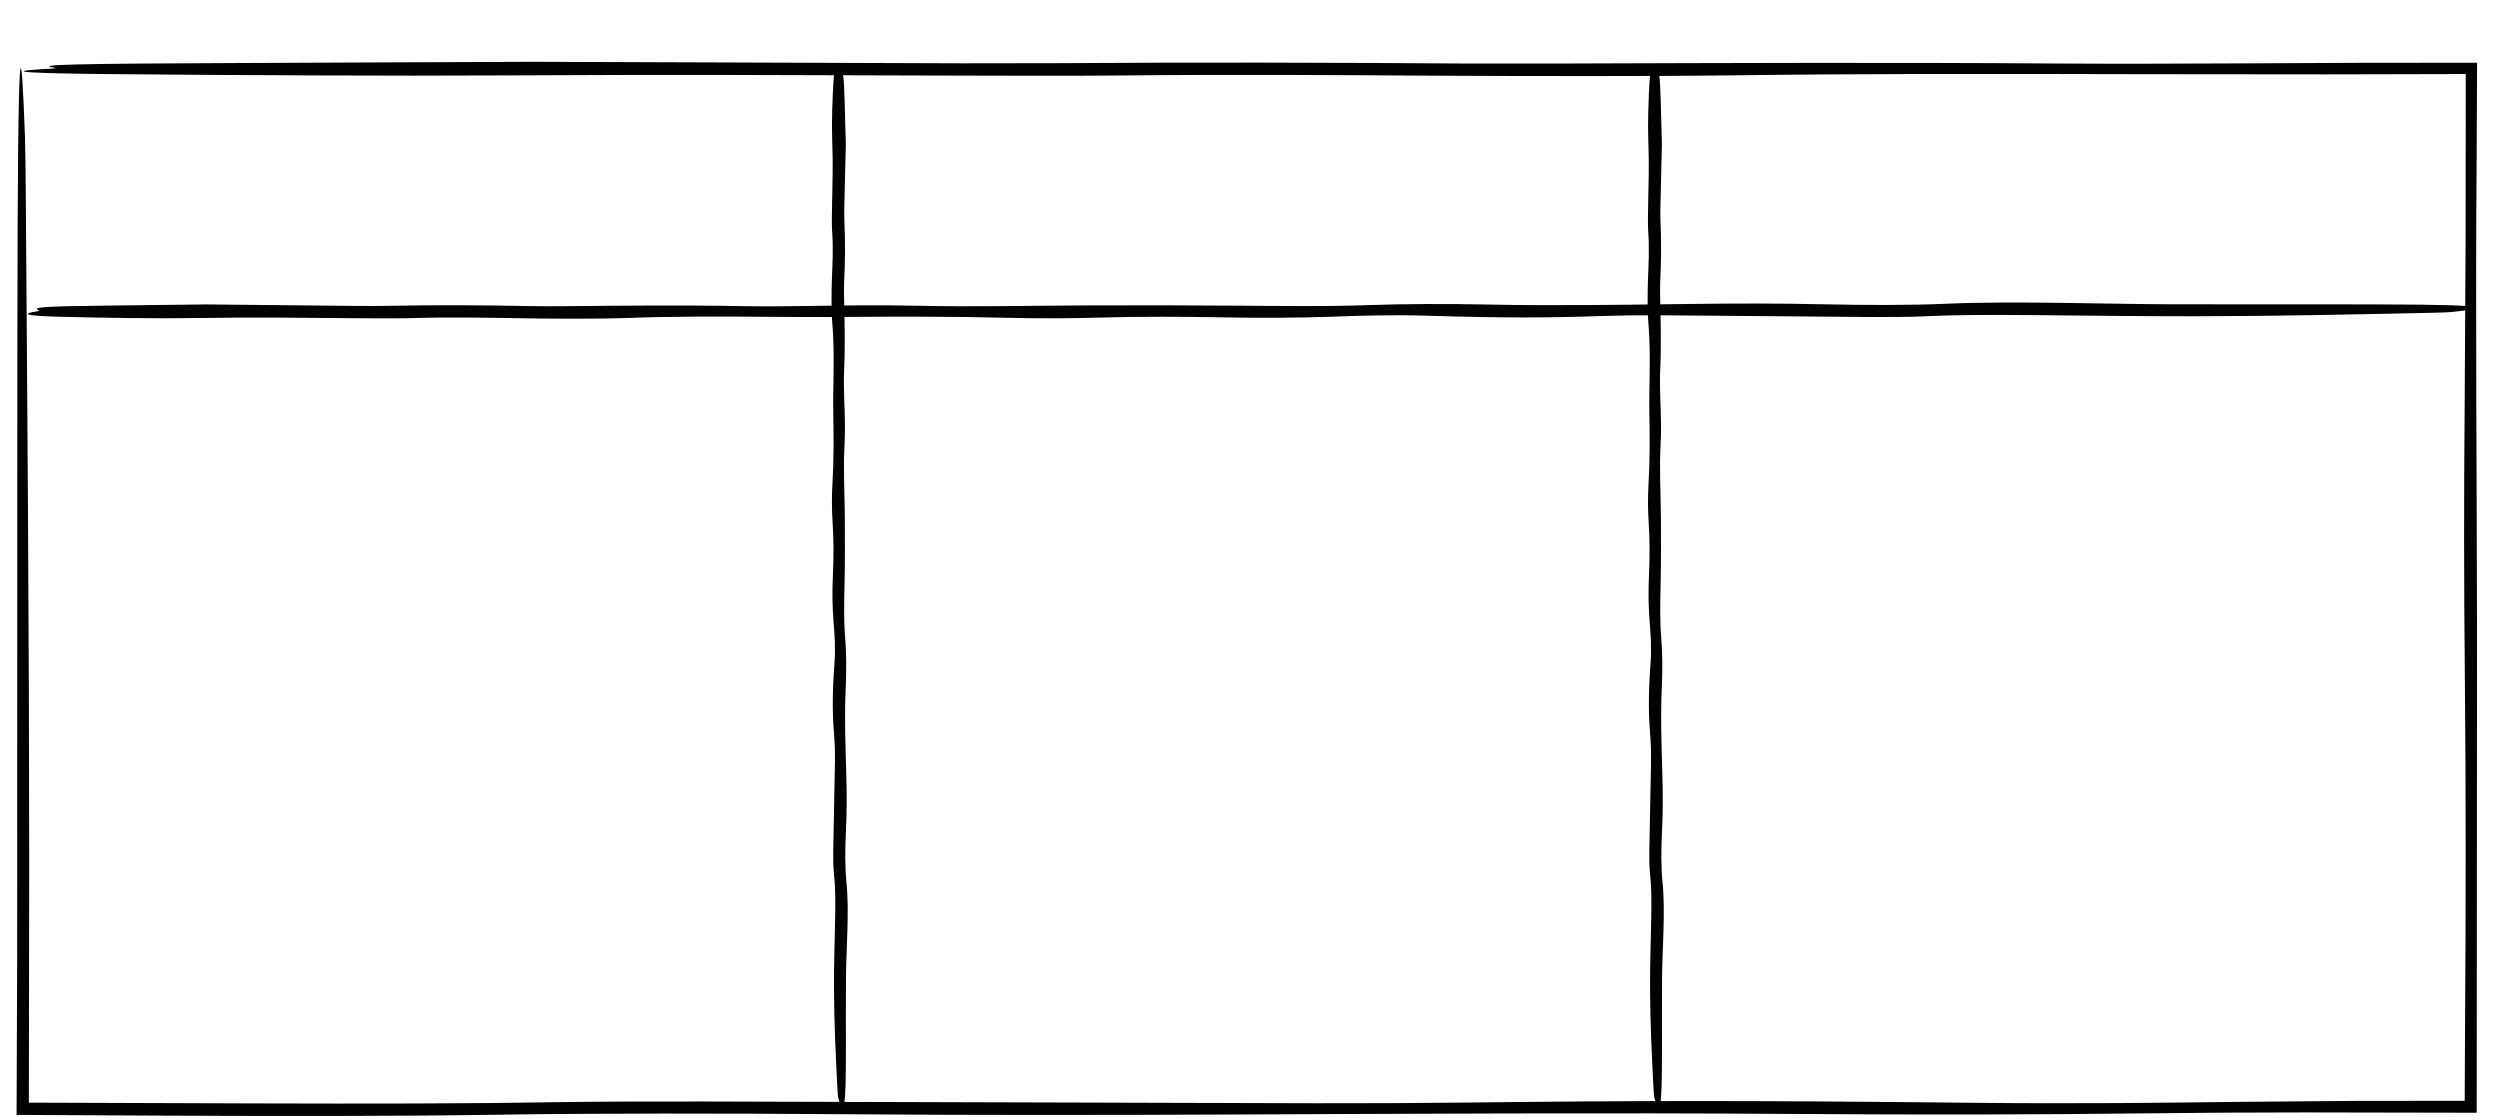
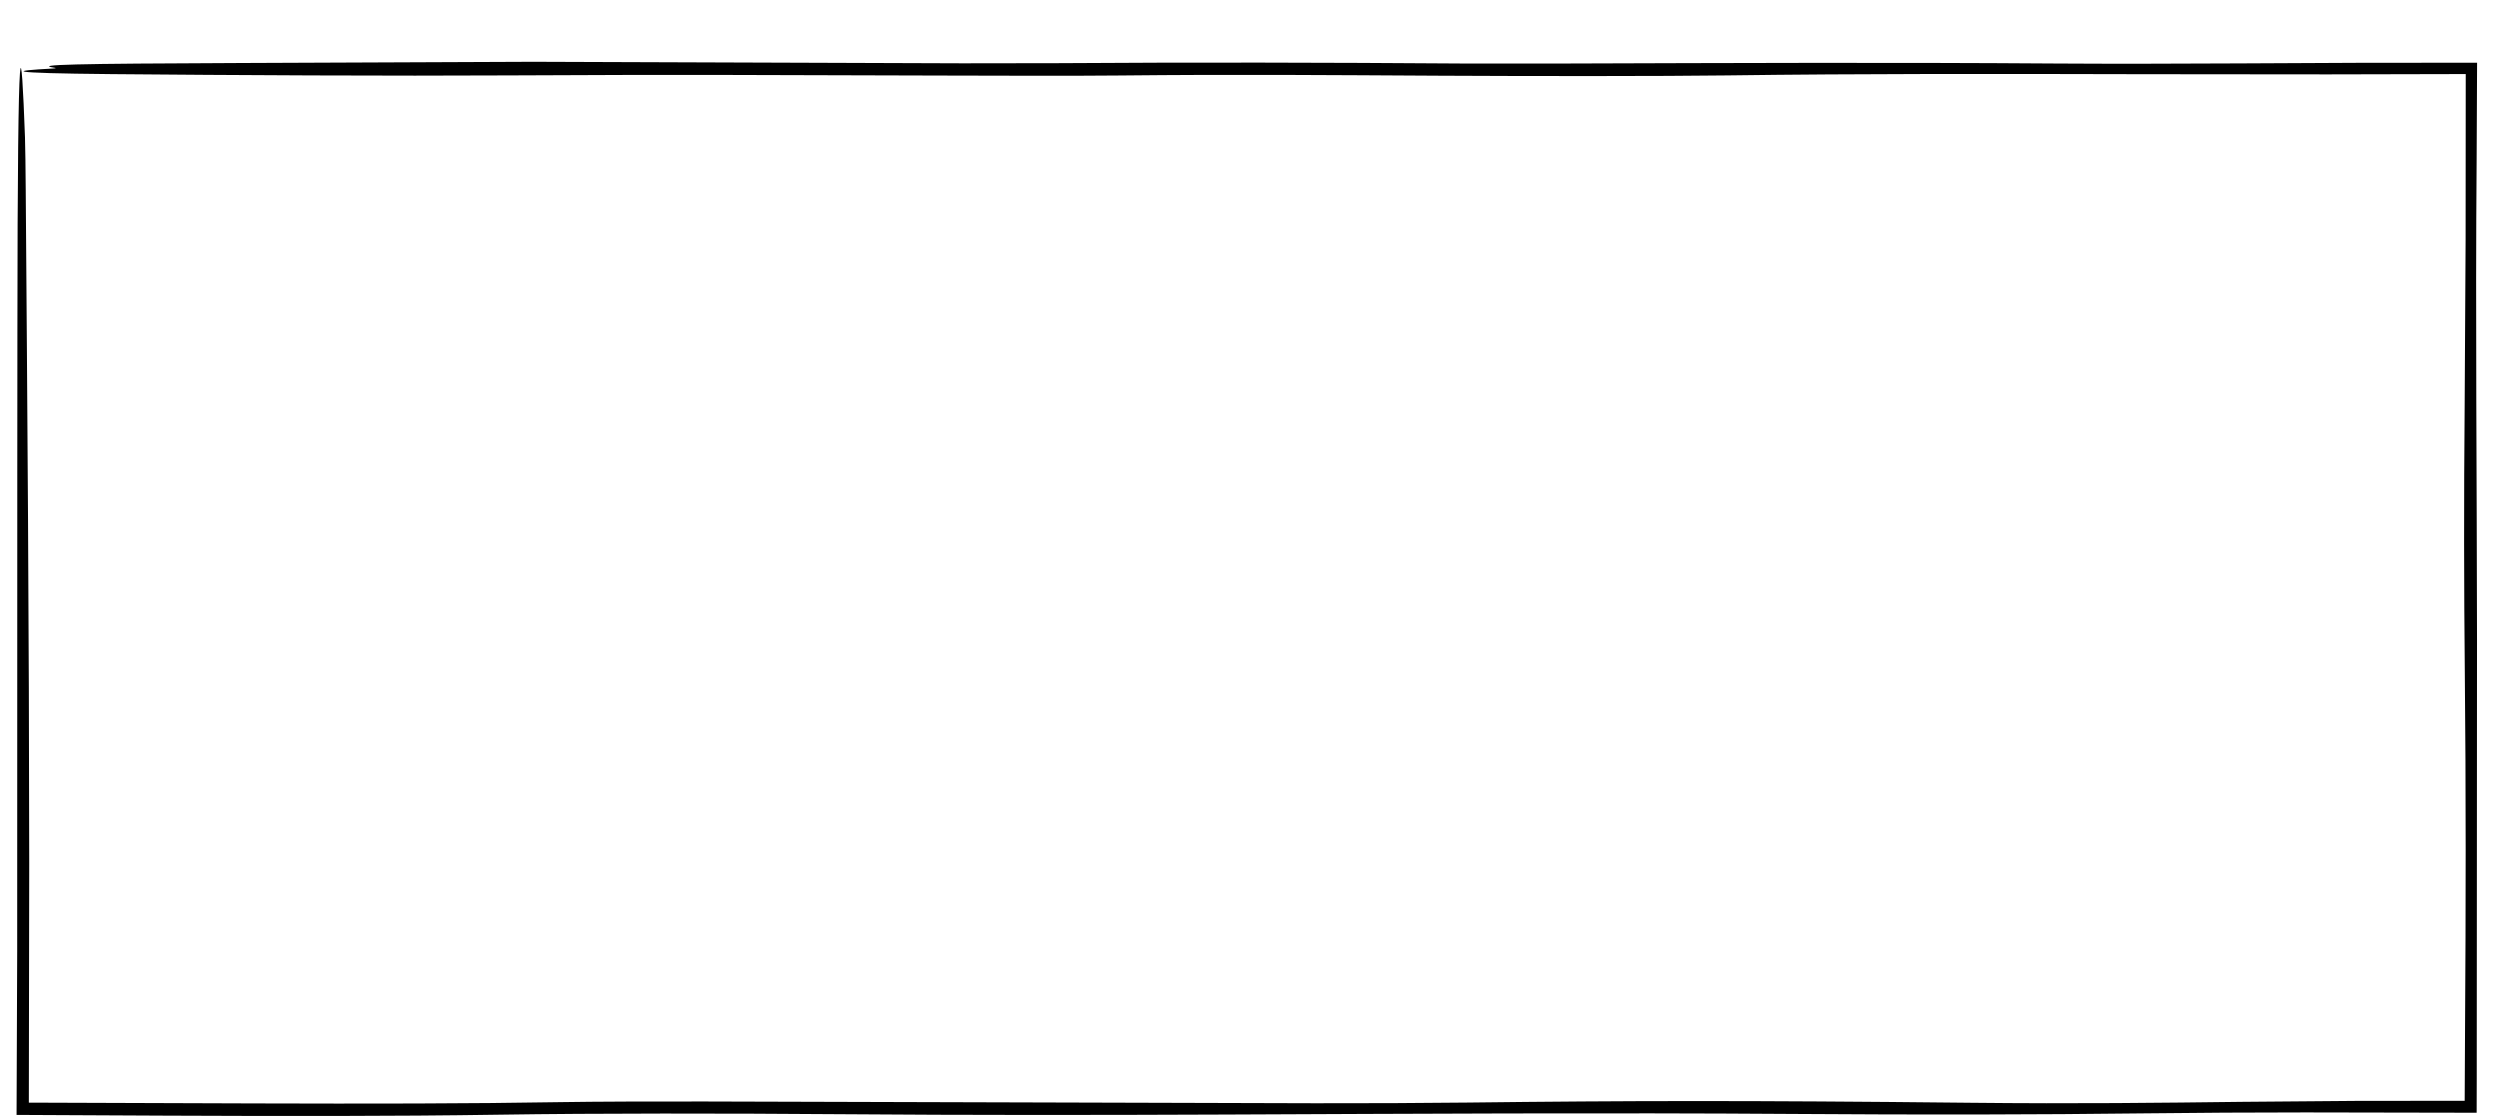
<svg xmlns="http://www.w3.org/2000/svg" fill="#000000" height="175.5" preserveAspectRatio="xMidYMid meet" version="1" viewBox="-2.6 -9.7 392.4 175.5" width="392.4" zoomAndPan="magnify">
  <g id="change1_1">
    <path d="M23.036,165.411c18.554,.078,35.829,.109,52.711-.149,15.281-.233,35.57-.217,53.637-.076,20.162,.157,39.717,.141,60.394,.053,29.388-.125,59.541-.304,89.299-.093,20.363,.145,38.436,.108,54.654-.09,8.647-.105,17.05-.144,25.545-.15,8.742,.016,17.579,.033,26.859,.051,.005-1.75,.009-3.541,.014-5.348,.014-22.505,.029-45.978,.043-68.913-.02-25.198-.26-50.06-.058-75.517,.024-5.148,.047-10.139,.069-15.035-6.433,.007-12.712,.013-18.994,.019-6.007,.03-12.016,.059-18.176,.089-8.918,.05-20.611,.077-28.81,.019-26.086-.186-51.24-.082-76.865-.001-5.453,0-11.937,0-16.73-.001-20.891-.151-41.541-.201-63.207-.052-4.495,.007-10.176,.015-14.973,.022-20.902-.074-41.67-.148-67.386-.24-12.568,.052-29.169,.122-45.882,.192C8.724,.295,2.693,.443,5.888,.924c.32,.046,.472,.098-.349,.142C-.65,1.39-2.643,1.771,14.923,1.934c18.224,.168,44.535,.307,62.253,.202,25.025-.149,45.445-.044,68.054,.023,9.177,.027,20.953,.063,27.9-.01,18.432-.193,32.926-.061,50.409,.035,13.748,.075,34.859,.088,44.928-.047,21.279-.285,42.119-.246,64.926-.191,9.733,.009,20.003,.019,29.433,.028,7.247-.016,14.458-.033,21.596-.049-.007,8.754-.014,17.409-.021,25.916-.05,8.817-.099,17.479-.148,25.94-.133,14.933-.109,28.995,.022,42.036,.187,18.606,.162,36.908,.039,55.52-.02,4.025-.04,7.928-.059,11.74-5.922,.007-11.632,.014-17.247,.02-5.975,.05-11.846,.099-17.738,.148-12.573,.15-25.896,.325-42.686,.145-35.274-.378-53.745-.327-78.764-.032-6.536,.077-16.359,.127-24.018,.108-32.066-.093-63.792-.184-95.847-.276-7.211-.018-17.589,.016-22.38,.099-14.332,.247-30.276,.259-48.376,.203-11.709-.04-23.493-.081-35.274-.122,.02-12.573,.041-25.141,.061-37.611-.024-37.178-.295-71.593-.549-105.58-.024-3.207-.067-6.908-.118-8.329C.766-3.485,.16-9.674,.13,42.318c-.006,7.3-.012,14.584-.018,21.896-.005,25.176-.009,50.486-.014,75.494-.033,8.64-.065,17.116-.098,25.587,7.647,.038,15.289,.077,23.036,.115Z" fill="#000000" />
  </g>
  <g id="change1_2">
-     <path d="M321.069,37.838c-6.511-.078-12.574-.109-18.498,.149-5.363,.233-12.483,.217-18.823,.076-7.076-.157-13.938-.141-21.195-.053-10.313,.125-20.895,.305-31.338,.093-7.146-.145-13.488-.108-19.18,.09-6.583,.229-12.762,.143-19.734,.085-7.897-.066-16.135-.062-24.184-.043-8.843,.02-17.568,.26-26.502,.058-6.234-.141-11.788-.056-17.739,.04-3.13,.05-7.233,.077-10.11,.019-9.155-.186-17.982-.082-26.975-.001-1.914,.017-4.19,.033-5.871-.001-7.331-.151-14.578-.201-22.182-.052-1.577,.031-3.571,.037-5.254,.022-7.336-.067-14.623-.147-23.648-.24-4.41,.053-10.236,.126-16.102,.192-9.285,.104-11.401,.252-10.28,.732,.112,.046,.166,.098-.122,.142-2.172,.324-2.871,.706,3.293,.868,6.396,.168,15.629,.308,21.847,.202,8.782-.149,15.948-.044,23.883,.023,3.221,.027,7.353,.063,9.791-.01,6.469-.193,11.555-.061,17.69,.035,4.825,.075,12.233,.088,15.767-.047,7.467-.285,14.781-.246,22.785-.191,3.415,.024,7.02,.057,10.329,.028,9.113-.08,18.07-.092,26.446,.119,5.241,.132,10.175,.109,14.752-.022,6.529-.187,12.952-.162,19.484-.039,6.216,.117,11.683,.078,17.184-.109,4.412-.15,9.088-.325,14.98-.145,12.379,.378,18.861,.327,27.641,.032,2.294-.077,5.741-.127,8.429-.108,11.254,.078,22.387,.196,33.636,.276,2.531,.018,6.173-.016,7.854-.099,5.03-.247,10.625-.259,16.977-.203,8.687,.076,17.489,.198,26.159,.183,13.047-.024,25.125-.295,37.052-.549,1.125-.024,2.424-.066,2.923-.118,5.382-.552,7.554-1.158-10.692-1.189-2.562-.004-5.118-.017-7.684-.018-8.835-.004-17.718,.023-26.494-.014-5.511-.024-10.822-.148-16.293-.213Z" fill="#000000" />
-   </g>
+     </g>
  <g id="change1_3">
-     <path d="M258.495,136.597c.078-2.766,.109-5.341-.149-7.857-.233-2.278-.217-5.302-.076-7.995,.157-3.005,.141-5.92,.053-9.003-.125-4.381-.305-8.875-.093-13.311,.145-3.035,.108-5.729-.09-8.147-.229-2.796-.143-5.421-.085-8.382,.066-3.354,.062-6.854,.043-10.272-.02-3.756-.26-7.462-.058-11.257,.141-2.648,.056-5.007-.039-7.535-.05-1.329-.077-3.072-.019-4.295,.186-3.888,.082-7.638,.001-11.458-.017-.813-.033-1.78,.001-2.494,.151-3.114,.201-6.192,.052-9.422-.031-.67-.038-1.517-.022-2.232,.067-3.116,.147-6.211,.24-10.045-.053-1.873-.126-4.348-.192-6.839-.104-3.944-.252-4.843-.732-4.367-.046,.048-.098,.07-.142-.052-.325-.922-.706-1.22-.868,1.399-.168,2.716-.308,6.638-.202,9.28,.149,3.73,.044,6.774-.023,10.144-.027,1.368-.063,3.123,.01,4.159,.193,2.748,.061,4.908-.035,7.514-.075,2.049-.088,5.196,.047,6.697,.285,3.172,.246,6.278,.191,9.678-.024,1.451-.057,2.982-.028,4.387,.08,3.871,.092,7.676-.119,11.233-.133,2.226-.109,4.322,.022,6.266,.187,2.774,.162,5.502,.039,8.276-.117,2.64-.078,4.963,.109,7.299,.15,1.874,.325,3.86,.145,6.363-.378,5.258-.327,8.011-.032,11.741,.077,.974,.127,2.438,.108,3.58-.078,4.78-.196,9.509-.276,14.287-.018,1.075,.016,2.622,.099,3.336,.247,2.136,.259,4.513,.203,7.211-.076,3.69-.198,7.429-.183,11.111,.024,5.542,.295,10.672,.549,15.738,.024,.478,.066,1.03,.118,1.242,.552,2.286,1.158,3.208,1.189-4.542,.004-1.088,.017-2.174,.018-3.264,.003-3.753-.023-7.526,.014-11.254,.023-2.341,.148-4.597,.213-6.921Z" fill="#000000" />
-   </g>
+     </g>
  <g id="change1_4">
-     <path d="M130.403,136.597c.078-2.766,.109-5.341-.149-7.857-.233-2.278-.217-5.302-.076-7.995,.157-3.005,.141-5.92,.053-9.003-.125-4.381-.305-8.875-.093-13.311,.145-3.035,.108-5.729-.09-8.147-.229-2.796-.143-5.421-.085-8.382,.066-3.354,.062-6.854,.043-10.272-.02-3.756-.26-7.462-.058-11.257,.141-2.648,.056-5.007-.04-7.535-.05-1.329-.077-3.072-.019-4.295,.186-3.888,.082-7.638,.001-11.458-.017-.813-.033-1.78,.001-2.494,.151-3.114,.201-6.192,.052-9.422-.031-.67-.038-1.517-.022-2.232,.067-3.116,.147-6.211,.24-10.045-.053-1.873-.126-4.348-.192-6.839-.104-3.944-.252-4.843-.732-4.367-.046,.048-.098,.07-.142-.052-.325-.922-.706-1.22-.868,1.399-.168,2.716-.307,6.638-.202,9.28,.149,3.73,.044,6.774-.023,10.144-.027,1.368-.063,3.123,.01,4.159,.193,2.748,.061,4.908-.035,7.514-.075,2.049-.088,5.196,.047,6.697,.285,3.172,.246,6.278,.191,9.678-.024,1.451-.057,2.982-.028,4.387,.08,3.871,.092,7.676-.119,11.233-.133,2.226-.109,4.322,.022,6.266,.187,2.774,.162,5.502,.039,8.276-.117,2.64-.078,4.963,.109,7.299,.15,1.874,.325,3.86,.145,6.363-.378,5.258-.327,8.011-.032,11.741,.077,.974,.127,2.438,.108,3.58-.078,4.78-.196,9.509-.276,14.287-.018,1.075,.016,2.622,.099,3.336,.247,2.136,.259,4.513,.203,7.211-.076,3.69-.198,7.429-.183,11.111,.024,5.542,.295,10.672,.549,15.738,.024,.478,.066,1.03,.118,1.242,.552,2.286,1.158,3.208,1.189-4.542,.004-1.088,.017-2.174,.018-3.264,.003-3.753-.023-7.526,.014-11.254,.023-2.341,.148-4.597,.213-6.921Z" fill="#000000" />
-   </g>
+     </g>
</svg>